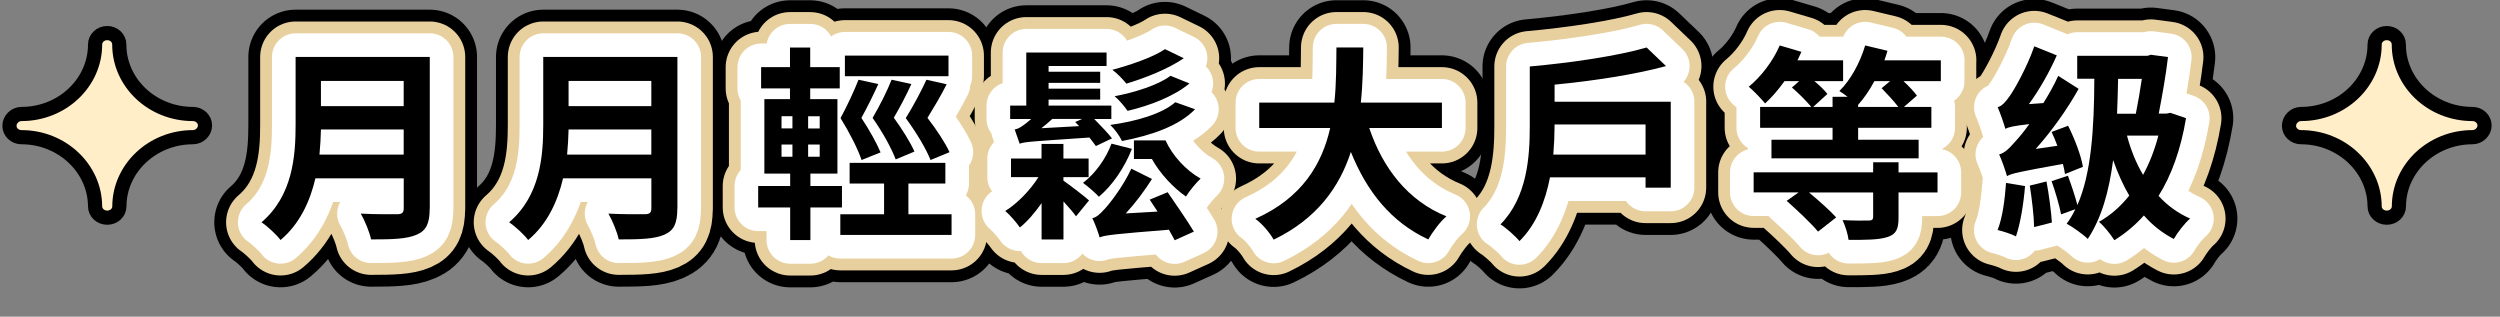
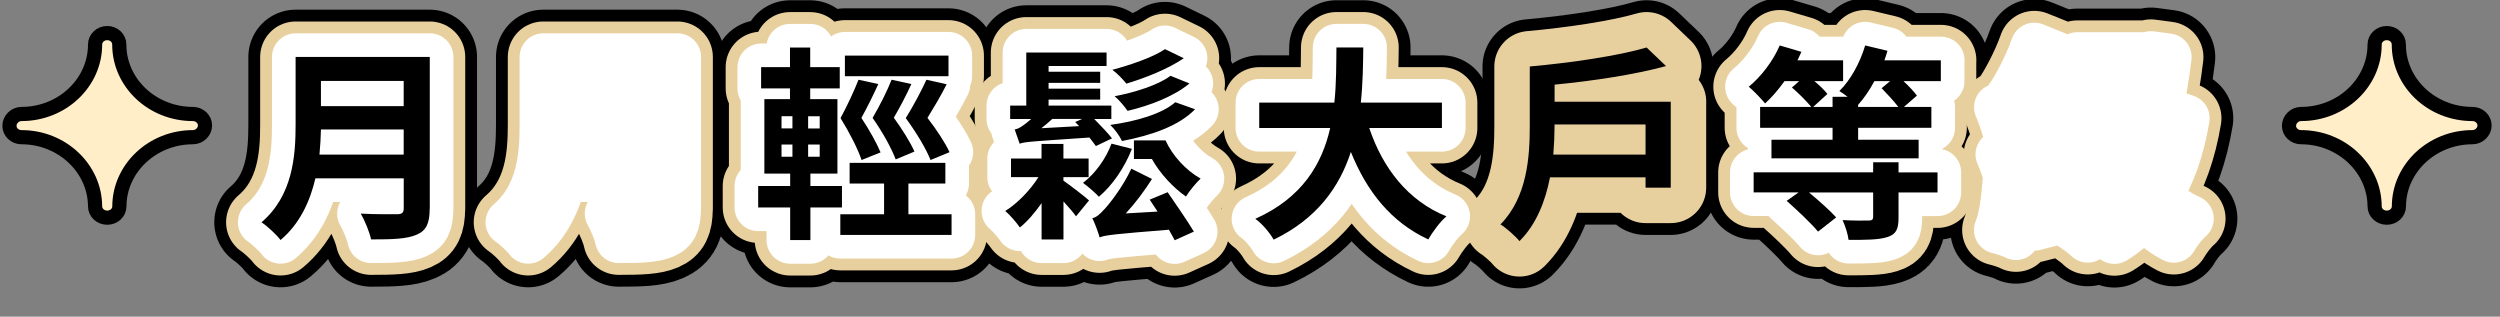
<svg xmlns="http://www.w3.org/2000/svg" width="529" height="67" viewBox="0 0 529 67" fill="none">
  <rect x="0" y="0" width="529" height="67" fill="#808080" stroke="none" />
  <g clip-path="url(#clip0_226_8356)">
    <path d="M22.67 46.06C21.26 46.06 20.12 44.99 20.12 43.66C20.08 35.6 13.08 29.03 4.55 29.03C3.14 29.03 2 27.95 2 26.63C2 25.31 3.14 24.12 4.55 24.12C13.14 24.12 20.12 17.52 20.12 9.42C20.12 8.09 21.26 7 22.69 7C24.12 7 25.24 8.08 25.24 9.42C25.24 17.53 32.22 24.12 40.81 24.12C42.22 24.12 43.38 25.2 43.38 26.54C43.38 27.88 42.22 29.03 40.81 29.03C32.28 29.03 25.29 35.6 25.26 43.66C25.26 44.99 24.12 46.06 22.69 46.06H22.67Z" fill="#FFEEC8" stroke="black" stroke-width="3" stroke-linecap="round" stroke-linejoin="round" />
    <path d="M505.02 46.06C503.61 46.06 502.47 44.99 502.47 43.66C502.43 35.6 495.43 29.03 486.9 29.03C485.49 29.03 484.35 27.95 484.35 26.63C484.35 25.31 485.49 24.12 486.9 24.12C495.49 24.12 502.47 17.52 502.47 9.42C502.47 8.09 503.61 7 505.04 7C506.47 7 507.59 8.08 507.59 9.42C507.59 17.53 514.57 24.12 523.16 24.12C524.57 24.12 525.73 25.2 525.73 26.54C525.73 27.88 524.57 29.03 523.16 29.03C514.63 29.03 507.64 35.6 507.61 43.66C507.61 44.99 506.47 46.06 505.04 46.06H505.02Z" fill="#FFEEC8" stroke="black" stroke-width="3" stroke-linecap="round" stroke-linejoin="round" />
    <path d="M90.92 44.16C90.92 47.3 90.18 48.79 88.17 49.66C86.07 50.58 83.02 50.66 78.52 50.66C78.21 49.13 77.17 46.64 76.34 45.2C79.4 45.37 83.07 45.33 84.03 45.33C85.08 45.33 85.43 44.98 85.43 44.06V37.73H66.74C65.6 42.62 63.42 47.38 59.36 50.79C58.57 49.7 56.48 47.78 55.34 47.03C61.93 41.4 62.55 33.06 62.55 26.42V12.05H90.94V44.15L90.92 44.16ZM85.42 32.72V27.39H67.91C67.87 29.05 67.78 30.88 67.6 32.72H85.42ZM67.91 17.13V22.46H85.42V17.13H67.91Z" stroke="black" stroke-width="20" stroke-linecap="round" stroke-linejoin="round" />
    <path d="M143.32 44.16C143.32 47.3 142.58 48.79 140.57 49.66C138.47 50.58 135.42 50.66 130.92 50.66C130.61 49.13 129.57 46.64 128.74 45.2C131.8 45.37 135.47 45.33 136.43 45.33C137.48 45.33 137.83 44.98 137.83 44.06V37.73H119.14C118 42.62 115.82 47.38 111.76 50.79C110.97 49.7 108.88 47.78 107.74 47.03C114.33 41.4 114.95 33.06 114.95 26.42V12.05H143.34V44.15L143.32 44.16ZM137.82 32.72V27.39H120.31C120.27 29.05 120.18 30.88 120 32.72H137.82ZM120.31 17.13V22.46H137.82V17.13H120.31Z" stroke="black" stroke-width="20" stroke-linecap="round" stroke-linejoin="round" />
    <path d="M171.48 43.9V50.8H167.2V43.9H160.43V39.36H167.2V36.74H161.74V20.98H167.16V18.71H161.05V14.21H167.16V10.06H171.44V14.21H177.69V18.71H171.44V20.98H177.2V36.74H171.48V39.36H178.16V43.9H171.48ZM165.37 27.18H167.68V24.6H165.37V27.18ZM165.37 33.16H167.68V30.58H165.37V33.16ZM173.45 24.6H171V27.18H173.45V24.6ZM173.45 30.58H171V33.16H173.45V30.58ZM201.35 45.34V49.71H177.81V45.34H187.07V38.83H179.78V34.46H200.04V38.83H192.22V45.34H201.35ZM182.31 33.86C181.52 31.5 179.78 28.1 177.86 24.99C179.3 22.33 180.83 19.01 181.66 16.87L185.85 17.79C184.76 20.19 183.45 22.81 182.27 24.95C183.93 27.44 185.55 30.37 186.33 32.24L182.31 33.86ZM200.7 16.13H178.78V11.76H200.7V16.13ZM192.84 17.79C191.75 20.19 190.39 22.77 189.13 24.91C190.92 27.36 192.67 30.19 193.5 32.07L189.53 33.73C188.66 31.42 186.82 28.05 184.64 24.95C186.21 22.29 187.83 19.01 188.66 16.87L192.85 17.79H192.84ZM196.9 33.86C195.98 31.5 193.93 28.1 191.66 24.99C193.32 22.33 195.07 19.01 196.03 16.87L200.31 17.83C199.09 20.28 197.56 22.81 196.25 24.95C198.13 27.35 200.05 30.28 200.92 32.2L196.9 33.86Z" stroke="black" stroke-width="20" stroke-linecap="round" stroke-linejoin="round" />
    <path d="M225.02 38.22C226.46 39.22 229.65 41.67 230.44 42.41L227.69 45.77C227.12 44.98 226.12 43.81 225.03 42.63V50.67H220.4V42.98C218.96 45.03 217.39 46.87 215.81 48.13C215.07 47.08 213.71 45.47 212.71 44.64C215.2 43.11 217.95 40.32 219.74 37.48H213.93V33.55H220.39V30.45H225.02V33.55H230.35V37.48H225.02V38.22ZM231.87 30.89C231.52 30.37 231.04 29.75 230.52 29.1C218.55 29.93 216.94 29.97 215.76 30.41C215.54 29.75 215.02 28.23 214.71 27.4C215.23 27.31 215.76 27.05 216.33 26.66C216.68 26.44 217.42 25.87 218.21 25.18H213.75V22.34H217.16V11.12H234.15V13.96H221.88V15.18H232.8V17.54H221.88V18.76H232.8V21.07H221.88V22.34H235.16V25.18H231.54C232.85 26.53 234.47 28.19 235.3 29.28L231.89 30.9L231.87 30.89ZM227.51 25.82L228.99 25.17H222.66C221.92 25.87 221.13 26.52 220.35 27.13L228.34 26.69L227.51 25.82ZM239.51 31.5C237.98 35.43 235.36 39.27 232.52 41.63C231.82 40.84 230.16 39.4 229.16 38.7C231.78 36.69 234.01 33.59 235.19 30.4L239.51 31.49V31.5ZM247.07 40.67C248.9 43.33 251.35 46.87 252.62 49.01L248.56 50.84C248.25 50.23 247.82 49.44 247.34 48.61C235.85 49.53 233.93 49.74 232.67 50.23C232.45 49.36 231.71 47.3 231.14 46.17C232.01 46 232.76 45.3 233.67 44.29C234.63 43.33 237.64 39.49 239.39 35.69L243.76 37.87C242.19 40.36 240.27 42.94 238.21 45.16L244.94 44.77C244.37 43.9 243.8 43.02 243.28 42.24L247.08 40.67H247.07ZM252.88 23.11C249.52 26.6 243.8 28.61 237.42 29.84C236.9 28.75 235.89 27.35 234.93 26.43C240.43 25.69 245.93 24.07 248.69 21.63L252.88 23.12V23.11ZM250.48 12.33C247.16 14.6 242.27 16.52 238.34 17.7C237.6 16.78 236.46 15.56 235.37 14.77C238.99 13.81 243.97 12.15 246.51 10.4L250.48 12.32V12.33ZM251.7 17.66C248.47 20.37 243.4 22.33 238.6 23.47C237.95 22.55 236.85 21.2 235.85 20.37C240.13 19.58 245.15 17.97 247.68 16.05L251.7 17.67V17.66ZM246.63 29.71C248.07 32.94 251 36.09 254.05 37.79C253.13 38.66 251.65 40.41 250.95 41.59C248.16 39.63 245.45 36.7 243.74 33.64H239.94V29.71H246.62H246.63Z" stroke="black" stroke-width="20" stroke-linecap="round" stroke-linejoin="round" />
    <path d="M289.73 27.09C292.61 35.61 297.9 42.46 306.06 45.78C304.75 46.87 303.05 49.19 302.22 50.67C294.32 46.96 289.25 40.58 285.84 32.15C283.48 39.44 278.76 46.26 269.51 50.71C268.68 49.27 267.15 47.39 265.62 46.3C275.62 41.84 279.77 34.6 281.47 27.08H266.45V21.71H282.35C282.79 17.6 282.74 13.63 282.79 10.05H288.47C288.43 13.63 288.38 17.65 287.95 21.71H305.11V27.08H289.74L289.73 27.09Z" stroke="black" stroke-width="20" stroke-linecap="round" stroke-linejoin="round" />
    <path d="M353.53 21.54V39.71H348.2V37.53H327.98C327.02 42.46 325.14 47.44 321.52 51.02C320.73 50.02 318.59 48.14 317.5 47.48C323.18 41.72 323.7 33.11 323.7 26.74V14.07C332.52 13.28 342.48 11.8 348.42 10.05L352.53 13.98C345.85 15.81 337.07 17.12 328.95 17.91V21.53H353.54L353.53 21.54ZM348.2 32.72V26.34H328.94V26.78C328.94 28.57 328.85 30.62 328.68 32.72H348.2Z" stroke="black" stroke-width="20" stroke-linecap="round" stroke-linejoin="round" />
    <path d="M410.68 12.76V17.17H402.78C403.92 18.22 405.01 19.4 405.62 20.23L402.87 22.63H408.68V27.04H393.18V29.57H405.98V33.5H374.84V29.57H387.77V27.04H372.44V22.63H383.27C382.31 21.45 380.61 19.75 379.17 18.52L380.7 17.17H377.6C376.29 19 374.89 20.62 373.49 21.89C372.75 20.97 371.04 19.18 370.04 18.35C372.66 16.21 375.19 12.89 376.59 9.62L381.18 10.97C380.92 11.58 380.61 12.15 380.35 12.76H390V17.17H383.93C385.02 18.09 386.07 19.09 386.68 19.88L383.67 22.63H387.77V20.49H390.96C390.35 20.01 389.69 19.57 389.21 19.27C391.57 16.95 393.58 13.29 394.67 9.62L399.39 10.75C399.17 11.41 399 12.1 398.74 12.76H410.7H410.68ZM401.73 36.48H409.98V40.72H401.73V46.09C401.73 48.58 401.16 49.63 399.28 50.19C397.45 50.76 394.78 50.76 391.16 50.76C390.99 49.45 390.46 47.83 389.89 46.57C392.03 46.7 394.78 46.7 395.44 46.66C396.09 46.66 396.36 46.49 396.36 45.87V40.72H382.78C384.83 42.42 387.23 44.56 388.54 46L384.7 49.01C383.3 47.31 380.33 44.51 378.06 42.5L380.59 40.71H371.07V36.47H396.36V34.33H401.73V36.47V36.48ZM401.69 22.63C400.77 21.41 399.29 19.84 398.15 18.66L399.94 17.17H396.62C395.57 19.13 394.39 20.84 393.17 22.19V22.63H401.69Z" stroke="black" stroke-width="20" stroke-linecap="round" stroke-linejoin="round" />
    <path d="M428.499 39.36C428.189 43.2 427.499 47.35 426.579 50.02C425.709 49.54 423.789 48.93 422.689 48.67C423.739 46.09 424.219 42.21 424.479 38.71L428.499 39.37V39.36ZM422.729 22.68C423.599 22.42 424.349 21.63 425.259 20.32C426.129 19.14 428.879 14.34 430.459 9.8L435.219 11.72C433.649 15.26 431.549 18.97 429.319 22.03L432.379 21.81C433.519 19.98 434.649 18.01 435.519 16.05L439.839 18.8C437.349 23.25 434.119 27.75 430.759 31.51L435.339 30.85C434.949 29.8 434.549 28.8 434.119 27.92L437.609 26.61C439.009 29.36 440.359 32.94 440.749 35.3L436.949 36.83C436.859 36.22 436.729 35.48 436.509 34.69C427.249 36.35 425.639 36.7 424.679 37.27C424.419 36.35 423.629 33.95 423.019 32.68C424.199 32.37 425.159 31.41 426.559 29.8C427.129 29.19 428.179 27.97 429.399 26.26C425.989 26.65 424.989 26.91 424.329 27.26C424.069 26.26 423.279 23.98 422.709 22.68H422.729ZM433.039 38.4C433.559 41.19 434.039 44.78 434.179 47.09L430.419 48.05C430.379 45.69 429.939 42.02 429.499 39.27L433.039 38.4ZM462.559 25.04C461.469 31.59 459.499 37.09 456.749 41.46C458.629 43.51 460.859 45.13 463.429 46.26C462.289 47.22 460.769 49.19 459.979 50.58C457.529 49.31 455.439 47.65 453.649 45.6C451.769 47.7 449.719 49.4 447.399 50.84C446.609 49.62 445.259 47.87 444.129 46.95C446.489 45.64 448.669 43.76 450.549 41.4C449.239 39.17 448.099 36.6 447.139 33.89C446.269 40.53 444.689 46.16 441.769 50.57C440.979 49.74 438.539 47.99 437.309 47.34C438.009 46.42 438.619 45.37 439.139 44.28L436.129 45.37C435.779 43.54 434.909 40.57 434.119 38.34L437.569 37.2C438.309 39.16 439.099 41.57 439.579 43.4C442.509 36.72 443.119 27.37 443.159 16.67H439.539V11.82H454.389L455.129 11.6L458.749 12.08C458.309 15.84 457.529 20.25 456.789 24.05H458.409L459.239 23.88L462.559 25.01V25.04ZM448.189 16.69C448.149 19.22 448.059 21.71 447.969 24.07H451.939C452.419 21.71 452.859 19.05 453.209 16.69H448.189ZM450.069 28.7C450.859 31.67 451.989 34.51 453.479 37C454.829 34.51 455.929 31.72 456.709 28.7H450.069Z" stroke="black" stroke-width="20" stroke-linecap="round" stroke-linejoin="round" />
    <path d="M90.92 44.16C90.92 47.3 90.18 48.79 88.17 49.66C86.07 50.58 83.02 50.66 78.52 50.66C78.21 49.13 77.17 46.64 76.34 45.2C79.4 45.37 83.07 45.33 84.03 45.33C85.08 45.33 85.43 44.98 85.43 44.06V37.73H66.74C65.6 42.62 63.42 47.38 59.36 50.79C58.57 49.7 56.48 47.78 55.34 47.03C61.93 41.4 62.55 33.06 62.55 26.42V12.05H90.94V44.15L90.92 44.16ZM85.42 32.72V27.39H67.91C67.87 29.05 67.78 30.88 67.6 32.72H85.42ZM67.91 17.13V22.46H85.42V17.13H67.91Z" stroke="#E8D09E" stroke-width="15" stroke-linecap="round" stroke-linejoin="round" />
    <path d="M143.32 44.16C143.32 47.3 142.58 48.79 140.57 49.66C138.47 50.58 135.42 50.66 130.92 50.66C130.61 49.13 129.57 46.64 128.74 45.2C131.8 45.37 135.47 45.33 136.43 45.33C137.48 45.33 137.83 44.98 137.83 44.06V37.73H119.14C118 42.62 115.82 47.38 111.76 50.79C110.97 49.7 108.88 47.78 107.74 47.03C114.33 41.4 114.95 33.06 114.95 26.42V12.05H143.34V44.15L143.32 44.16ZM137.82 32.72V27.39H120.31C120.27 29.05 120.18 30.88 120 32.72H137.82ZM120.31 17.13V22.46H137.82V17.13H120.31Z" stroke="#E8D09E" stroke-width="15" stroke-linecap="round" stroke-linejoin="round" />
    <path d="M171.48 43.9V50.8H167.2V43.9H160.43V39.36H167.2V36.74H161.74V20.98H167.16V18.71H161.05V14.21H167.16V10.06H171.44V14.21H177.69V18.71H171.44V20.98H177.2V36.74H171.48V39.36H178.16V43.9H171.48ZM165.37 27.18H167.68V24.6H165.37V27.18ZM165.37 33.16H167.68V30.58H165.37V33.16ZM173.45 24.6H171V27.18H173.45V24.6ZM173.45 30.58H171V33.16H173.45V30.58ZM201.35 45.34V49.71H177.81V45.34H187.07V38.83H179.78V34.46H200.04V38.83H192.22V45.34H201.35ZM182.31 33.86C181.52 31.5 179.78 28.1 177.86 24.99C179.3 22.33 180.83 19.01 181.66 16.87L185.85 17.79C184.76 20.19 183.45 22.81 182.27 24.95C183.93 27.44 185.55 30.37 186.33 32.24L182.31 33.86ZM200.7 16.13H178.78V11.76H200.7V16.13ZM192.84 17.79C191.75 20.19 190.39 22.77 189.13 24.91C190.92 27.36 192.67 30.19 193.5 32.07L189.53 33.73C188.66 31.42 186.82 28.05 184.64 24.95C186.21 22.29 187.83 19.01 188.66 16.87L192.85 17.79H192.84ZM196.9 33.86C195.98 31.5 193.93 28.1 191.66 24.99C193.32 22.33 195.07 19.01 196.03 16.87L200.31 17.83C199.09 20.28 197.56 22.81 196.25 24.95C198.13 27.35 200.05 30.28 200.92 32.2L196.9 33.86Z" stroke="#E8D09E" stroke-width="15" stroke-linecap="round" stroke-linejoin="round" />
    <path d="M225.02 38.22C226.46 39.22 229.65 41.67 230.44 42.41L227.69 45.77C227.12 44.98 226.12 43.81 225.03 42.63V50.67H220.4V42.98C218.96 45.03 217.39 46.87 215.81 48.13C215.07 47.08 213.71 45.47 212.71 44.64C215.2 43.11 217.95 40.32 219.74 37.48H213.93V33.55H220.39V30.45H225.02V33.55H230.35V37.48H225.02V38.22ZM231.87 30.89C231.52 30.37 231.04 29.75 230.52 29.1C218.55 29.93 216.94 29.97 215.76 30.41C215.54 29.75 215.02 28.23 214.71 27.4C215.23 27.31 215.76 27.05 216.33 26.66C216.68 26.44 217.42 25.87 218.21 25.18H213.75V22.34H217.16V11.12H234.15V13.96H221.88V15.18H232.8V17.54H221.88V18.76H232.8V21.07H221.88V22.34H235.16V25.18H231.54C232.85 26.53 234.47 28.19 235.3 29.28L231.89 30.9L231.87 30.89ZM227.51 25.82L228.99 25.17H222.66C221.92 25.87 221.13 26.52 220.35 27.13L228.34 26.69L227.51 25.82ZM239.51 31.5C237.98 35.43 235.36 39.27 232.52 41.63C231.82 40.84 230.16 39.4 229.16 38.7C231.78 36.69 234.01 33.59 235.19 30.4L239.51 31.49V31.5ZM247.07 40.67C248.9 43.33 251.35 46.87 252.62 49.01L248.56 50.84C248.25 50.23 247.82 49.44 247.34 48.61C235.85 49.53 233.93 49.74 232.67 50.23C232.45 49.36 231.71 47.3 231.14 46.17C232.01 46 232.76 45.3 233.67 44.29C234.63 43.33 237.64 39.49 239.39 35.69L243.76 37.87C242.19 40.36 240.27 42.94 238.21 45.16L244.94 44.77C244.37 43.9 243.8 43.02 243.28 42.24L247.08 40.67H247.07ZM252.88 23.11C249.52 26.6 243.8 28.61 237.42 29.84C236.9 28.75 235.89 27.35 234.93 26.43C240.43 25.69 245.93 24.07 248.69 21.63L252.88 23.12V23.11ZM250.48 12.33C247.16 14.6 242.27 16.52 238.34 17.7C237.6 16.78 236.46 15.56 235.37 14.77C238.99 13.81 243.97 12.15 246.51 10.4L250.48 12.32V12.33ZM251.7 17.66C248.47 20.37 243.4 22.33 238.6 23.47C237.95 22.55 236.85 21.2 235.85 20.37C240.13 19.58 245.15 17.97 247.68 16.05L251.7 17.67V17.66ZM246.63 29.71C248.07 32.94 251 36.09 254.05 37.79C253.13 38.66 251.65 40.41 250.95 41.59C248.16 39.63 245.45 36.7 243.74 33.64H239.94V29.71H246.62H246.63Z" stroke="#E8D09E" stroke-width="15" stroke-linecap="round" stroke-linejoin="round" />
    <path d="M289.73 27.09C292.61 35.61 297.9 42.46 306.06 45.78C304.75 46.87 303.05 49.19 302.22 50.67C294.32 46.96 289.25 40.58 285.84 32.15C283.48 39.44 278.76 46.26 269.51 50.71C268.68 49.27 267.15 47.39 265.62 46.3C275.62 41.84 279.77 34.6 281.47 27.08H266.45V21.71H282.35C282.79 17.6 282.74 13.63 282.79 10.05H288.47C288.43 13.63 288.38 17.65 287.95 21.71H305.11V27.08H289.74L289.73 27.09Z" stroke="#E8D09E" stroke-width="15" stroke-linecap="round" stroke-linejoin="round" />
    <path d="M353.53 21.54V39.71H348.2V37.53H327.98C327.02 42.46 325.14 47.44 321.52 51.02C320.73 50.02 318.59 48.14 317.5 47.48C323.18 41.72 323.7 33.11 323.7 26.74V14.07C332.52 13.28 342.48 11.8 348.42 10.05L352.53 13.98C345.85 15.81 337.07 17.12 328.95 17.91V21.53H353.54L353.53 21.54ZM348.2 32.72V26.34H328.94V26.78C328.94 28.57 328.85 30.62 328.68 32.72H348.2Z" stroke="#E8D09E" stroke-width="15" stroke-linecap="round" stroke-linejoin="round" />
    <path d="M410.68 12.76V17.17H402.78C403.92 18.22 405.01 19.4 405.62 20.23L402.87 22.63H408.68V27.04H393.18V29.57H405.98V33.5H374.84V29.57H387.77V27.04H372.44V22.63H383.27C382.31 21.45 380.61 19.75 379.17 18.52L380.7 17.17H377.6C376.29 19 374.89 20.62 373.49 21.89C372.75 20.97 371.04 19.18 370.04 18.35C372.66 16.21 375.19 12.89 376.59 9.62L381.18 10.97C380.92 11.58 380.61 12.15 380.35 12.76H390V17.17H383.93C385.02 18.09 386.07 19.09 386.68 19.88L383.67 22.63H387.77V20.49H390.96C390.35 20.01 389.69 19.57 389.21 19.27C391.57 16.95 393.58 13.29 394.67 9.62L399.39 10.75C399.17 11.41 399 12.1 398.74 12.76H410.7H410.68ZM401.73 36.48H409.98V40.72H401.73V46.09C401.73 48.58 401.16 49.63 399.28 50.19C397.45 50.76 394.78 50.76 391.16 50.76C390.99 49.45 390.46 47.83 389.89 46.57C392.03 46.7 394.78 46.7 395.44 46.66C396.09 46.66 396.36 46.49 396.36 45.87V40.72H382.78C384.83 42.42 387.23 44.56 388.54 46L384.7 49.01C383.3 47.31 380.33 44.51 378.06 42.5L380.59 40.71H371.07V36.47H396.36V34.33H401.73V36.47V36.48ZM401.69 22.63C400.77 21.41 399.29 19.84 398.15 18.66L399.94 17.17H396.62C395.57 19.13 394.39 20.84 393.17 22.19V22.63H401.69Z" stroke="#E8D09E" stroke-width="15" stroke-linecap="round" stroke-linejoin="round" />
    <path d="M428.499 39.36C428.189 43.2 427.499 47.35 426.579 50.02C425.709 49.54 423.789 48.93 422.689 48.67C423.739 46.09 424.219 42.21 424.479 38.71L428.499 39.37V39.36ZM422.729 22.68C423.599 22.42 424.349 21.63 425.259 20.32C426.129 19.14 428.879 14.34 430.459 9.8L435.219 11.72C433.649 15.26 431.549 18.97 429.319 22.03L432.379 21.81C433.519 19.98 434.649 18.01 435.519 16.05L439.839 18.8C437.349 23.25 434.119 27.75 430.759 31.51L435.339 30.85C434.949 29.8 434.549 28.8 434.119 27.92L437.609 26.61C439.009 29.36 440.359 32.94 440.749 35.3L436.949 36.83C436.859 36.22 436.729 35.48 436.509 34.69C427.249 36.35 425.639 36.7 424.679 37.27C424.419 36.35 423.629 33.95 423.019 32.68C424.199 32.37 425.159 31.41 426.559 29.8C427.129 29.19 428.179 27.97 429.399 26.26C425.989 26.65 424.989 26.91 424.329 27.26C424.069 26.26 423.279 23.98 422.709 22.68H422.729ZM433.039 38.4C433.559 41.19 434.039 44.78 434.179 47.09L430.419 48.05C430.379 45.69 429.939 42.02 429.499 39.27L433.039 38.4ZM462.559 25.04C461.469 31.59 459.499 37.09 456.749 41.46C458.629 43.51 460.859 45.13 463.429 46.26C462.289 47.22 460.769 49.19 459.979 50.58C457.529 49.31 455.439 47.65 453.649 45.6C451.769 47.7 449.719 49.4 447.399 50.84C446.609 49.62 445.259 47.87 444.129 46.95C446.489 45.64 448.669 43.76 450.549 41.4C449.239 39.17 448.099 36.6 447.139 33.89C446.269 40.53 444.689 46.16 441.769 50.57C440.979 49.74 438.539 47.99 437.309 47.34C438.009 46.42 438.619 45.37 439.139 44.28L436.129 45.37C435.779 43.54 434.909 40.57 434.119 38.34L437.569 37.2C438.309 39.16 439.099 41.57 439.579 43.4C442.509 36.72 443.119 27.37 443.159 16.67H439.539V11.82H454.389L455.129 11.6L458.749 12.08C458.309 15.84 457.529 20.25 456.789 24.05H458.409L459.239 23.88L462.559 25.01V25.04ZM448.189 16.69C448.149 19.22 448.059 21.71 447.969 24.07H451.939C452.419 21.71 452.859 19.05 453.209 16.69H448.189ZM450.069 28.7C450.859 31.67 451.989 34.51 453.479 37C454.829 34.51 455.929 31.72 456.709 28.7H450.069Z" stroke="#E8D09E" stroke-width="15" stroke-linecap="round" stroke-linejoin="round" />
    <path d="M90.92 44.16C90.92 47.3 90.18 48.79 88.17 49.66C86.07 50.58 83.02 50.66 78.52 50.66C78.21 49.13 77.17 46.64 76.34 45.2C79.4 45.37 83.07 45.33 84.03 45.33C85.08 45.33 85.43 44.98 85.43 44.06V37.73H66.74C65.6 42.62 63.42 47.38 59.36 50.79C58.57 49.7 56.48 47.78 55.34 47.03C61.93 41.4 62.55 33.06 62.55 26.42V12.05H90.94V44.15L90.92 44.16ZM85.42 32.72V27.39H67.91C67.87 29.05 67.78 30.88 67.6 32.72H85.42ZM67.91 17.13V22.46H85.42V17.13H67.91Z" fill="black" stroke="white" stroke-width="10" stroke-linecap="round" stroke-linejoin="round" />
    <path d="M143.32 44.16C143.32 47.3 142.58 48.79 140.57 49.66C138.47 50.58 135.42 50.66 130.92 50.66C130.61 49.13 129.57 46.64 128.74 45.2C131.8 45.37 135.47 45.33 136.43 45.33C137.48 45.33 137.83 44.98 137.83 44.06V37.73H119.14C118 42.62 115.82 47.38 111.76 50.79C110.97 49.7 108.88 47.78 107.74 47.03C114.33 41.4 114.95 33.06 114.95 26.42V12.05H143.34V44.15L143.32 44.16ZM137.82 32.72V27.39H120.31C120.27 29.05 120.18 30.88 120 32.72H137.82ZM120.3 17.13V22.46H137.81V17.13H120.3Z" fill="black" stroke="white" stroke-width="10" stroke-linecap="round" stroke-linejoin="round" />
    <path d="M171.48 43.9V50.8H167.2V43.9H160.43V39.36H167.2V36.74H161.74V20.98H167.16V18.71H161.05V14.21H167.16V10.06H171.44V14.21H177.69V18.71H171.44V20.98H177.2V36.74H171.48V39.36H178.16V43.9H171.48ZM165.37 27.18H167.68V24.6H165.37V27.18ZM165.37 33.16H167.68V30.58H165.37V33.16ZM173.44 24.6H170.99V27.18H173.44V24.6ZM173.44 30.58H170.99V33.16H173.44V30.58ZM201.35 45.34V49.71H177.81V45.34H187.07V38.83H179.78V34.46H200.04V38.83H192.22V45.34H201.35ZM182.31 33.86C181.52 31.5 179.78 28.1 177.86 24.99C179.3 22.33 180.83 19.01 181.66 16.87L185.85 17.79C184.76 20.19 183.45 22.81 182.27 24.95C183.93 27.44 185.55 30.37 186.33 32.24L182.31 33.86ZM200.7 16.13H178.78V11.76H200.7V16.13ZM192.84 17.79C191.75 20.19 190.39 22.77 189.13 24.91C190.92 27.36 192.67 30.19 193.5 32.07L189.53 33.73C188.66 31.42 186.82 28.05 184.64 24.95C186.21 22.29 187.83 19.01 188.66 16.87L192.85 17.79H192.84ZM196.9 33.86C195.98 31.5 193.93 28.1 191.66 24.99C193.32 22.33 195.07 19.01 196.03 16.87L200.31 17.83C199.09 20.28 197.56 22.81 196.25 24.95C198.13 27.35 200.05 30.28 200.92 32.2L196.9 33.86Z" fill="black" stroke="white" stroke-width="10" stroke-linecap="round" stroke-linejoin="round" />
    <path d="M225.01 38.22C226.45 39.22 229.64 41.67 230.43 42.41L227.68 45.77C227.11 44.98 226.11 43.81 225.02 42.63V50.67H220.39V42.98C218.95 45.03 217.38 46.87 215.8 48.13C215.06 47.08 213.7 45.47 212.7 44.64C215.19 43.11 217.94 40.32 219.73 37.48H213.92V33.55H220.38V30.45H225.01V33.55H230.34V37.48H225.01V38.22ZM231.87 30.89C231.52 30.37 231.04 29.75 230.52 29.1C218.55 29.93 216.94 29.97 215.76 30.41C215.54 29.75 215.02 28.23 214.71 27.4C215.23 27.31 215.76 27.05 216.33 26.66C216.68 26.44 217.42 25.87 218.21 25.18H213.75V22.34H217.16V11.12H234.15V13.96H221.88V15.18H232.8V17.54H221.88V18.76H232.8V21.07H221.88V22.34H235.16V25.18H231.54C232.85 26.53 234.47 28.19 235.3 29.28L231.89 30.9L231.87 30.89ZM227.5 25.82L228.98 25.17H222.65C221.91 25.87 221.12 26.52 220.34 27.13L228.33 26.69L227.5 25.82ZM239.51 31.5C237.98 35.43 235.36 39.27 232.52 41.63C231.82 40.84 230.16 39.4 229.16 38.7C231.78 36.69 234.01 33.59 235.19 30.4L239.51 31.49V31.5ZM247.07 40.67C248.9 43.33 251.35 46.87 252.62 49.01L248.56 50.84C248.25 50.23 247.82 49.44 247.34 48.61C235.85 49.53 233.93 49.74 232.67 50.23C232.45 49.36 231.71 47.3 231.14 46.17C232.01 46 232.76 45.3 233.67 44.29C234.63 43.33 237.64 39.49 239.39 35.69L243.76 37.87C242.19 40.36 240.27 42.94 238.21 45.16L244.94 44.77C244.37 43.9 243.8 43.02 243.28 42.24L247.08 40.67H247.07ZM252.88 23.11C249.52 26.6 243.8 28.61 237.42 29.84C236.9 28.75 235.89 27.35 234.93 26.43C240.43 25.69 245.93 24.07 248.69 21.63L252.88 23.12V23.11ZM250.47 12.33C247.15 14.6 242.26 16.52 238.33 17.7C237.59 16.78 236.45 15.56 235.36 14.77C238.98 13.81 243.96 12.15 246.5 10.4L250.47 12.32V12.33ZM251.7 17.66C248.47 20.37 243.4 22.33 238.6 23.47C237.95 22.55 236.85 21.2 235.85 20.37C240.13 19.58 245.15 17.97 247.68 16.05L251.7 17.67V17.66ZM246.63 29.71C248.07 32.94 251 36.09 254.05 37.79C253.13 38.66 251.65 40.41 250.95 41.59C248.16 39.63 245.45 36.7 243.74 33.64H239.94V29.71H246.62H246.63Z" fill="black" stroke="white" stroke-width="10" stroke-linecap="round" stroke-linejoin="round" />
    <path d="M289.73 27.09C292.61 35.61 297.9 42.46 306.06 45.78C304.75 46.87 303.05 49.19 302.22 50.67C294.32 46.96 289.25 40.58 285.84 32.15C283.48 39.44 278.76 46.26 269.51 50.71C268.68 49.27 267.15 47.39 265.62 46.3C275.62 41.84 279.77 34.6 281.47 27.08H266.45V21.71H282.35C282.79 17.6 282.74 13.63 282.79 10.05H288.47C288.43 13.63 288.38 17.65 287.95 21.71H305.11V27.08H289.74L289.73 27.09Z" fill="black" stroke="white" stroke-width="10" stroke-linecap="round" stroke-linejoin="round" />
-     <path d="M353.52 21.54V39.71H348.19V37.53H327.97C327.01 42.46 325.13 47.44 321.51 51.02C320.72 50.02 318.58 48.14 317.49 47.48C323.17 41.72 323.69 33.11 323.69 26.74V14.07C332.51 13.28 342.47 11.8 348.41 10.05L352.52 13.98C345.84 15.81 337.06 17.12 328.94 17.91V21.53H353.53L353.52 21.54ZM348.2 32.72V26.34H328.94V26.78C328.94 28.57 328.85 30.62 328.68 32.72H348.2Z" fill="black" stroke="white" stroke-width="10" stroke-linecap="round" stroke-linejoin="round" />
    <path d="M410.68 12.76V17.17H402.78C403.92 18.22 405.01 19.4 405.62 20.23L402.87 22.63H408.68V27.04H393.18V29.57H405.98V33.5H374.84V29.57H387.77V27.04H372.44V22.63H383.27C382.31 21.45 380.61 19.75 379.17 18.52L380.7 17.17H377.6C376.29 19 374.89 20.62 373.49 21.89C372.75 20.97 371.04 19.18 370.04 18.35C372.66 16.21 375.19 12.89 376.59 9.62L381.18 10.97C380.92 11.58 380.61 12.15 380.35 12.76H390V17.17H383.93C385.02 18.09 386.07 19.09 386.68 19.88L383.67 22.63H387.77V20.49H390.96C390.35 20.01 389.69 19.57 389.21 19.27C391.57 16.95 393.58 13.29 394.67 9.62L399.39 10.75C399.17 11.41 399 12.1 398.74 12.76H410.7H410.68ZM401.73 36.48H409.98V40.72H401.73V46.09C401.73 48.58 401.16 49.63 399.28 50.19C397.45 50.76 394.78 50.76 391.16 50.76C390.99 49.45 390.46 47.83 389.89 46.57C392.03 46.7 394.78 46.7 395.44 46.66C396.09 46.66 396.36 46.49 396.36 45.87V40.72H382.78C384.83 42.42 387.23 44.56 388.54 46L384.7 49.01C383.3 47.31 380.33 44.51 378.06 42.5L380.59 40.71H371.07V36.47H396.36V34.33H401.73V36.47V36.48ZM401.69 22.63C400.77 21.41 399.29 19.84 398.15 18.66L399.94 17.17H396.62C395.57 19.13 394.39 20.84 393.17 22.19V22.63H401.69Z" fill="black" stroke="white" stroke-width="10" stroke-linecap="round" stroke-linejoin="round" />
-     <path d="M428.499 39.36C428.189 43.2 427.499 47.35 426.579 50.02C425.709 49.54 423.789 48.93 422.689 48.67C423.739 46.09 424.219 42.21 424.479 38.71L428.499 39.37V39.36ZM422.729 22.68C423.599 22.42 424.349 21.63 425.259 20.32C426.129 19.14 428.879 14.34 430.459 9.8L435.219 11.72C433.649 15.26 431.549 18.97 429.319 22.03L432.379 21.81C433.519 19.98 434.649 18.01 435.519 16.05L439.839 18.8C437.349 23.25 434.119 27.75 430.759 31.51L435.339 30.85C434.949 29.8 434.549 28.8 434.119 27.92L437.609 26.61C439.009 29.36 440.359 32.94 440.749 35.3L436.949 36.83C436.859 36.22 436.729 35.48 436.509 34.69C427.249 36.35 425.639 36.7 424.679 37.27C424.419 36.35 423.629 33.95 423.019 32.68C424.199 32.37 425.159 31.41 426.559 29.8C427.129 29.19 428.179 27.97 429.399 26.26C425.989 26.65 424.989 26.91 424.329 27.26C424.069 26.26 423.279 23.98 422.709 22.68H422.729ZM433.039 38.4C433.559 41.19 434.039 44.78 434.179 47.09L430.419 48.05C430.379 45.69 429.939 42.02 429.499 39.27L433.039 38.4ZM462.559 25.04C461.469 31.59 459.499 37.09 456.749 41.46C458.629 43.51 460.859 45.13 463.429 46.26C462.289 47.22 460.769 49.19 459.979 50.58C457.529 49.31 455.439 47.65 453.649 45.6C451.769 47.7 449.719 49.4 447.399 50.84C446.609 49.62 445.259 47.87 444.129 46.95C446.489 45.64 448.669 43.76 450.549 41.4C449.239 39.17 448.099 36.6 447.139 33.89C446.269 40.53 444.689 46.16 441.769 50.57C440.979 49.74 438.539 47.99 437.309 47.34C438.009 46.42 438.619 45.37 439.139 44.28L436.129 45.37C435.779 43.54 434.909 40.57 434.119 38.34L437.569 37.2C438.309 39.16 439.099 41.57 439.579 43.4C442.509 36.72 443.119 27.37 443.159 16.67H439.539V11.82H454.389L455.129 11.6L458.749 12.08C458.309 15.84 457.529 20.25 456.789 24.05H458.409L459.239 23.88L462.559 25.01V25.04ZM448.189 16.69C448.149 19.22 448.059 21.71 447.969 24.07H451.939C452.419 21.71 452.859 19.05 453.209 16.69H448.189ZM450.069 28.7C450.859 31.67 451.989 34.51 453.479 37C454.829 34.51 455.929 31.72 456.709 28.7H450.069Z" fill="black" stroke="white" stroke-width="10" stroke-linecap="round" stroke-linejoin="round" />
+     <path d="M428.499 39.36C428.189 43.2 427.499 47.35 426.579 50.02C425.709 49.54 423.789 48.93 422.689 48.67C423.739 46.09 424.219 42.21 424.479 38.71L428.499 39.37V39.36ZM422.729 22.68C423.599 22.42 424.349 21.63 425.259 20.32C426.129 19.14 428.879 14.34 430.459 9.8L435.219 11.72C433.649 15.26 431.549 18.97 429.319 22.03L432.379 21.81C433.519 19.98 434.649 18.01 435.519 16.05L439.839 18.8C437.349 23.25 434.119 27.75 430.759 31.51L435.339 30.85C434.949 29.8 434.549 28.8 434.119 27.92L437.609 26.61C439.009 29.36 440.359 32.94 440.749 35.3L436.949 36.83C436.859 36.22 436.729 35.48 436.509 34.69C427.249 36.35 425.639 36.7 424.679 37.27C424.419 36.35 423.629 33.95 423.019 32.68C424.199 32.37 425.159 31.41 426.559 29.8C427.129 29.19 428.179 27.97 429.399 26.26C425.989 26.65 424.989 26.91 424.329 27.26C424.069 26.26 423.279 23.98 422.709 22.68H422.729ZM433.039 38.4C433.559 41.19 434.039 44.78 434.179 47.09L430.419 48.05C430.379 45.69 429.939 42.02 429.499 39.27L433.039 38.4ZM462.559 25.04C461.469 31.59 459.499 37.09 456.749 41.46C458.629 43.51 460.859 45.13 463.429 46.26C462.289 47.22 460.769 49.19 459.979 50.58C457.529 49.31 455.439 47.65 453.649 45.6C451.769 47.7 449.719 49.4 447.399 50.84C446.609 49.62 445.259 47.87 444.129 46.95C446.489 45.64 448.669 43.76 450.549 41.4C449.239 39.17 448.099 36.6 447.139 33.89C446.269 40.53 444.689 46.16 441.769 50.57C440.979 49.74 438.539 47.99 437.309 47.34C438.009 46.42 438.619 45.37 439.139 44.28L436.129 45.37C435.779 43.54 434.909 40.57 434.119 38.34L437.569 37.2C438.309 39.16 439.099 41.57 439.579 43.4C442.509 36.72 443.119 27.37 443.159 16.67H439.539V11.82H454.389L455.129 11.6L458.749 12.08C458.309 15.84 457.529 20.25 456.789 24.05H458.409L459.239 23.88L462.559 25.01V25.04ZM448.189 16.69C448.149 19.22 448.059 21.71 447.969 24.07H451.939C452.419 21.71 452.859 19.05 453.209 16.69H448.189ZC450.859 31.67 451.989 34.51 453.479 37C454.829 34.51 455.929 31.72 456.709 28.7H450.069Z" fill="black" stroke="white" stroke-width="10" stroke-linecap="round" stroke-linejoin="round" />
    <path d="M90.92 44.16C90.92 47.3 90.18 48.79 88.17 49.66C86.07 50.58 83.02 50.66 78.52 50.66C78.21 49.13 77.17 46.64 76.34 45.2C79.4 45.37 83.07 45.33 84.03 45.33C85.08 45.33 85.43 44.98 85.43 44.06V37.73H66.74C65.6 42.62 63.42 47.38 59.36 50.79C58.57 49.7 56.48 47.78 55.34 47.03C61.93 41.4 62.55 33.06 62.55 26.42V12.05H90.94V44.15L90.92 44.16ZM85.42 32.72V27.39H67.91C67.87 29.05 67.78 30.88 67.6 32.72H85.42ZM67.91 17.13V22.46H85.42V17.13H67.91Z" fill="black" />
-     <path d="M143.32 44.16C143.32 47.3 142.58 48.79 140.57 49.66C138.47 50.58 135.42 50.66 130.92 50.66C130.61 49.13 129.57 46.64 128.74 45.2C131.8 45.37 135.47 45.33 136.43 45.33C137.48 45.33 137.83 44.98 137.83 44.06V37.73H119.14C118 42.62 115.82 47.38 111.76 50.79C110.97 49.7 108.88 47.78 107.74 47.03C114.33 41.4 114.95 33.06 114.95 26.42V12.05H143.34V44.15L143.32 44.16ZM137.82 32.72V27.39H120.31C120.27 29.05 120.18 30.88 120 32.72H137.82ZM120.31 17.13V22.46H137.82V17.13H120.31Z" fill="black" />
    <path d="M171.48 43.9V50.8H167.2V43.9H160.43V39.36H167.2V36.74H161.74V20.98H167.16V18.71H161.05V14.21H167.16V10.06H171.44V14.21H177.69V18.71H171.44V20.98H177.2V36.74H171.48V39.36H178.16V43.9H171.48ZM165.37 27.17H167.68V24.59H165.37V27.17ZM165.37 33.16H167.68V30.58H165.37V33.16ZM173.45 24.6H171V27.18H173.45V24.6ZM173.45 30.58H171V33.16H173.45V30.58ZM201.35 45.34V49.71H177.81V45.34H187.07V38.83H179.78V34.46H200.04V38.83H192.22V45.34H201.35ZM182.31 33.86C181.52 31.5 179.78 28.1 177.86 24.99C179.3 22.33 180.83 19.01 181.66 16.87L185.85 17.79C184.76 20.19 183.45 22.81 182.27 24.95C183.93 27.44 185.55 30.37 186.33 32.24L182.31 33.86ZM200.7 16.13H178.78V11.76H200.7V16.13ZM192.84 17.79C191.75 20.19 190.39 22.77 189.13 24.91C190.92 27.36 192.67 30.19 193.5 32.07L189.53 33.73C188.66 31.42 186.82 28.05 184.64 24.95C186.21 22.29 187.83 19.01 188.66 16.87L192.85 17.79H192.84ZM196.9 33.86C195.98 31.5 193.93 28.1 191.66 24.99C193.32 22.33 195.07 19.01 196.03 16.87L200.31 17.83C199.09 20.28 197.56 22.81 196.25 24.95C198.13 27.35 200.05 30.28 200.92 32.2L196.9 33.86Z" fill="black" />
    <path d="M225.02 38.22C226.46 39.22 229.65 41.67 230.44 42.41L227.69 45.77C227.12 44.98 226.12 43.81 225.03 42.63V50.67H220.4V42.98C218.96 45.03 217.39 46.87 215.81 48.13C215.07 47.08 213.71 45.47 212.71 44.64C215.2 43.11 217.95 40.32 219.74 37.48H213.93V33.55H220.39V30.45H225.02V33.55H230.35V37.48H225.02V38.22ZM231.87 30.89C231.52 30.37 231.04 29.75 230.52 29.1C218.55 29.93 216.94 29.97 215.76 30.41C215.54 29.75 215.02 28.23 214.71 27.4C215.23 27.31 215.76 27.05 216.33 26.66C216.68 26.44 217.42 25.87 218.21 25.18H213.75V22.34H217.16V11.12H234.15V13.96H221.88V15.18H232.8V17.54H221.88V18.76H232.8V21.07H221.88V22.34H235.16V25.18H231.54C232.85 26.53 234.47 28.19 235.3 29.28L231.89 30.9L231.87 30.89ZM227.51 25.82L228.99 25.17H222.66C221.92 25.87 221.13 26.52 220.35 27.13L228.34 26.69L227.51 25.82ZM239.51 31.5C237.98 35.43 235.36 39.27 232.52 41.63C231.82 40.84 230.16 39.4 229.16 38.7C231.78 36.69 234.01 33.59 235.19 30.4L239.51 31.49V31.5ZM247.07 40.67C248.9 43.33 251.35 46.87 252.62 49.01L248.56 50.84C248.25 50.23 247.82 49.44 247.34 48.61C235.85 49.53 233.93 49.74 232.67 50.23C232.45 49.36 231.71 47.3 231.14 46.17C232.01 46 232.76 45.3 233.67 44.29C234.63 43.33 237.64 39.49 239.39 35.69L243.76 37.87C242.19 40.36 240.27 42.94 238.21 45.16L244.94 44.77C244.37 43.9 243.8 43.02 243.28 42.24L247.08 40.67H247.07ZM252.88 23.11C249.52 26.6 243.8 28.61 237.42 29.84C236.9 28.75 235.89 27.35 234.93 26.43C240.43 25.69 245.93 24.07 248.69 21.63L252.88 23.12V23.11ZM250.48 12.33C247.16 14.6 242.27 16.52 238.34 17.7C237.6 16.78 236.46 15.56 235.37 14.77C238.99 13.81 243.97 12.15 246.51 10.4L250.48 12.32V12.33ZM251.7 17.65C248.47 20.36 243.4 22.32 238.6 23.46C237.95 22.54 236.85 21.19 235.85 20.36C240.13 19.57 245.15 17.96 247.68 16.04L251.7 17.66V17.65ZM246.63 29.71C248.07 32.94 251 36.09 254.05 37.79C253.13 38.66 251.65 40.41 250.95 41.59C248.16 39.63 245.45 36.7 243.74 33.64H239.94V29.71H246.62H246.63Z" fill="black" />
    <path d="M289.73 27.09C292.61 35.61 297.9 42.46 306.06 45.78C304.75 46.87 303.05 49.19 302.22 50.67C294.32 46.96 289.25 40.58 285.84 32.15C283.48 39.44 278.76 46.26 269.51 50.71C268.68 49.27 267.15 47.39 265.62 46.3C275.62 41.84 279.77 34.6 281.47 27.08H266.45V21.71H282.35C282.79 17.6 282.74 13.63 282.79 10.05H288.47C288.43 13.63 288.38 17.65 287.95 21.71H305.11V27.08H289.74L289.73 27.09Z" fill="black" />
    <path d="M353.53 21.54V39.71H348.2V37.53H327.98C327.02 42.46 325.14 47.44 321.52 51.02C320.73 50.02 318.59 48.14 317.5 47.48C323.18 41.72 323.7 33.11 323.7 26.74V14.07C332.52 13.28 342.48 11.8 348.42 10.05L352.53 13.98C345.85 15.81 337.07 17.12 328.95 17.91V21.53H353.54L353.53 21.54ZM348.2 32.72V26.34H328.94V26.78C328.94 28.57 328.85 30.62 328.68 32.72H348.2Z" fill="black" />
    <path d="M410.68 12.76V17.17H402.78C403.92 18.22 405.01 19.4 405.62 20.23L402.87 22.63H408.68V27.04H393.18V29.57H405.98V33.5H374.84V29.57H387.77V27.04H372.44V22.63H383.27C382.31 21.45 380.61 19.75 379.17 18.52L380.7 17.17H377.6C376.29 19 374.89 20.62 373.49 21.89C372.75 20.97 371.04 19.18 370.04 18.35C372.66 16.21 375.19 12.89 376.59 9.62L381.18 10.97C380.92 11.58 380.61 12.15 380.35 12.76H390V17.17H383.93C385.02 18.09 386.07 19.09 386.68 19.88L383.67 22.63H387.77V20.49H390.96C390.35 20.01 389.69 19.57 389.21 19.27C391.57 16.95 393.58 13.29 394.67 9.62L399.39 10.75C399.17 11.41 399 12.1 398.74 12.76H410.7H410.68ZM401.73 36.48H409.98V40.72H401.73V46.09C401.73 48.58 401.16 49.63 399.28 50.19C397.45 50.76 394.78 50.76 391.16 50.76C390.99 49.45 390.46 47.83 389.89 46.57C392.03 46.7 394.78 46.7 395.44 46.66C396.09 46.66 396.36 46.49 396.36 45.87V40.72H382.78C384.83 42.42 387.23 44.56 388.54 46L384.7 49.01C383.3 47.31 380.33 44.51 378.06 42.5L380.59 40.71H371.07V36.47H396.36V34.33H401.73V36.47V36.48ZM401.69 22.63C400.77 21.41 399.29 19.84 398.15 18.66L399.94 17.17H396.62C395.57 19.13 394.39 20.84 393.17 22.19V22.63H401.69Z" fill="black" />
-     <path d="M428.499 39.36C428.189 43.2 427.499 47.35 426.579 50.02C425.709 49.54 423.789 48.93 422.689 48.67C423.739 46.09 424.219 42.21 424.479 38.71L428.499 39.37V39.36ZM422.729 22.68C423.599 22.42 424.349 21.63 425.259 20.32C426.129 19.14 428.879 14.34 430.459 9.8L435.219 11.72C433.649 15.26 431.549 18.97 429.319 22.03L432.379 21.81C433.519 19.98 434.649 18.01 435.519 16.05L439.839 18.8C437.349 23.25 434.119 27.75 430.759 31.51L435.339 30.85C434.949 29.8 434.549 28.8 434.119 27.92L437.609 26.61C439.009 29.36 440.359 32.94 440.749 35.3L436.949 36.83C436.859 36.22 436.729 35.48 436.509 34.69C427.249 36.35 425.639 36.7 424.679 37.27C424.419 36.35 423.629 33.95 423.019 32.68C424.199 32.37 425.159 31.41 426.559 29.8C427.129 29.19 428.179 27.97 429.399 26.26C425.989 26.65 424.989 26.91 424.329 27.26C424.069 26.26 423.279 23.98 422.709 22.68H422.729ZM433.039 38.4C433.559 41.19 434.039 44.78 434.179 47.09L430.419 48.05C430.379 45.69 429.939 42.02 429.499 39.27L433.039 38.4ZM462.559 25.03C461.469 31.58 459.499 37.08 456.749 41.45C458.629 43.5 460.859 45.12 463.429 46.25C462.289 47.21 460.769 49.18 459.979 50.57C457.529 49.3 455.439 47.64 453.649 45.59C451.769 47.69 449.719 49.39 447.399 50.83C446.609 49.61 445.259 47.86 444.129 46.94C446.489 45.63 448.669 43.75 450.549 41.39C449.239 39.16 448.099 36.59 447.139 33.88C446.269 40.52 444.689 46.15 441.769 50.56C440.979 49.73 438.539 47.98 437.309 47.33C438.009 46.41 438.619 45.36 439.139 44.27L436.129 45.36C435.779 43.53 434.909 40.56 434.119 38.33L437.569 37.19C438.309 39.15 439.099 41.56 439.579 43.39C442.509 36.71 443.119 27.36 443.159 16.66H439.539V11.81H454.389L455.129 11.59L458.749 12.07C458.309 15.83 457.529 20.24 456.789 24.04H458.409L459.239 23.87L462.559 25V25.03ZM448.189 16.69C448.149 19.22 448.059 21.71 447.969 24.07H451.939C452.419 21.71 452.859 19.05 453.209 16.69H448.189ZM450.069 28.7C450.859 31.67 451.989 34.51 453.479 37C454.829 34.51 455.929 31.72 456.709 28.7H450.069Z" fill="black" />
  </g>
  <defs>
    <clipPath id="clip0_226_8356">
      <rect width="529" height="67" fill="white" />
    </clipPath>
  </defs>
</svg>